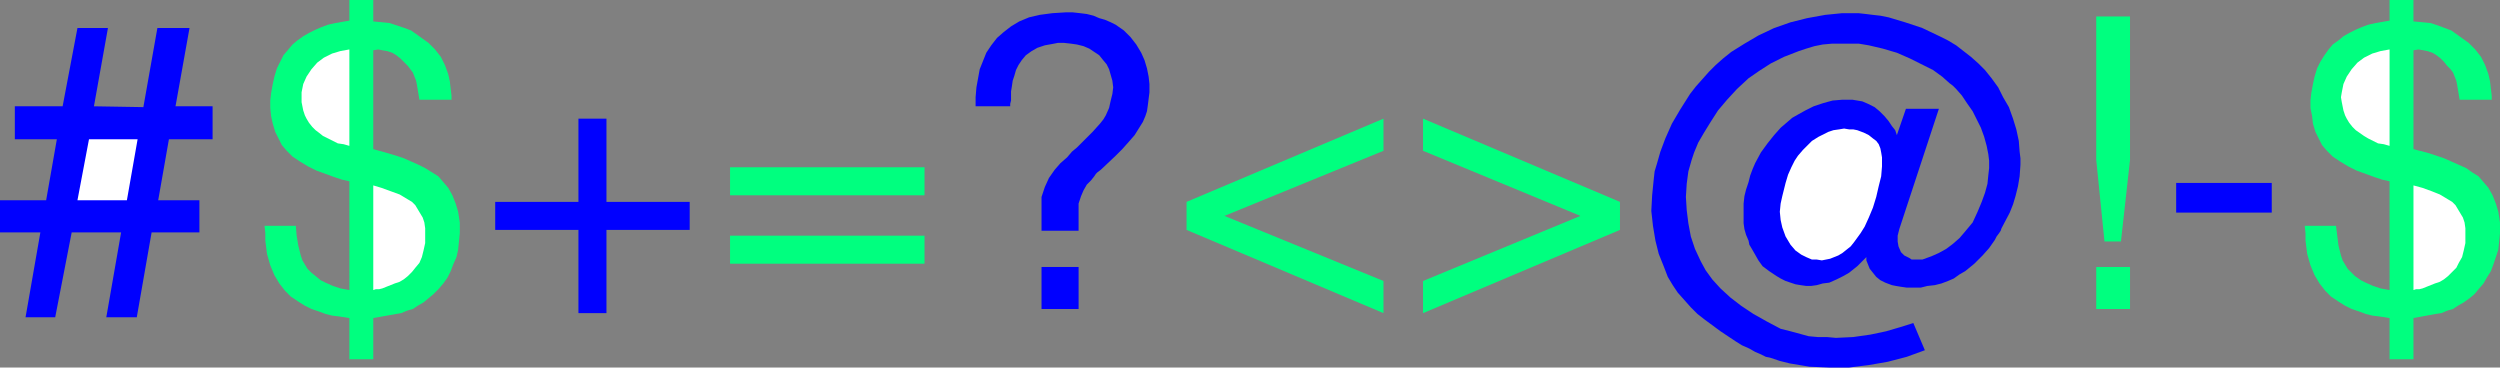
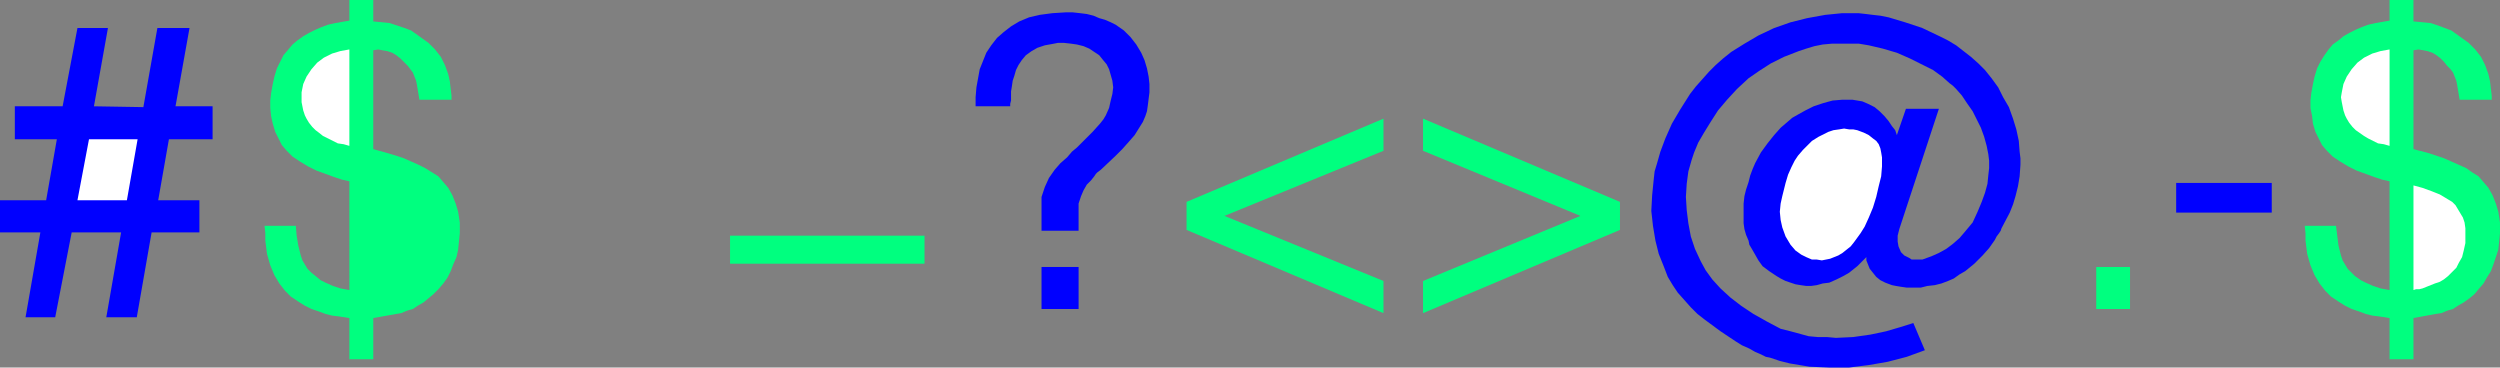
<svg xmlns="http://www.w3.org/2000/svg" xmlns:ns1="http://sodipodi.sourceforge.net/DTD/sodipodi-0.dtd" xmlns:ns2="http://www.inkscape.org/namespaces/inkscape" version="1.0" width="129.724mm" height="19.07mm" id="svg20" ns1:docname="Symbol Border.wmf">
  <rect width="100%" height="100%" fill="#808080" stroke="none" />
  <ns1:namedview id="namedview20" pagecolor="#ffffff" bordercolor="#000000" borderopacity="0.25" ns2:showpageshadow="2" ns2:pageopacity="0.0" ns2:pagecheckerboard="0" ns2:deskcolor="#d1d1d1" ns2:document-units="mm" />
  <defs id="defs1">
    <pattern id="WMFhbasepattern" patternUnits="userSpaceOnUse" width="6" height="6" x="0" y="0" />
  </defs>
  <path style="fill:#0000ff;fill-opacity:1;fill-rule:evenodd;stroke:none" d="M 21.17,5.495 18.422,20.847 28.118,21.009 30.866,5.495 h 6.302 L 34.421,20.847 h 7.272 v 6.464 h -8.565 l -2.101,11.959 h 8.08 V 45.573 H 29.734 L 26.826,62.218 H 20.846 L 23.755,45.573 H 14.059 L 10.827,62.218 H 5.01 L 7.918,45.573 H 0 V 39.27 H 9.05 L 11.15,27.311 H 2.909 V 20.847 H 12.282 L 15.19,5.495 Z" id="path1" />
  <path style="fill:#00ff7f;fill-opacity:1;fill-rule:evenodd;stroke:none" d="m 82.254,19.554 -0.162,-0.97 -0.162,-0.97 -0.162,-0.97 -0.162,-0.808 -0.323,-0.808 -0.323,-0.808 -0.485,-0.646 -0.485,-0.646 -0.808,-0.808 -0.646,-0.646 -0.808,-0.646 -0.808,-0.485 -0.97,-0.323 L 74.982,9.858 74.174,9.696 73.205,9.858 V 29.251 l 2.909,0.808 1.616,0.485 1.454,0.485 2.909,1.293 1.293,0.646 1.293,0.808 1.293,0.808 0.97,1.131 0.97,1.131 0.808,1.454 0.646,1.616 0.485,1.616 0.323,2.101 v 2.101 l -0.162,1.616 -0.162,1.616 -0.323,1.454 -0.646,1.454 -0.485,1.293 -0.646,1.293 -0.808,1.131 -0.97,1.131 -0.97,0.97 -0.97,0.808 -0.97,0.808 -1.131,0.646 -0.97,0.646 -1.131,0.323 -1.131,0.485 -0.97,0.162 -4.525,0.808 v 8.08 h -4.686 v -8.08 l -0.97,-0.162 -1.131,-0.162 -1.293,-0.162 -1.293,-0.323 -1.293,-0.485 -1.454,-0.485 -1.293,-0.646 -1.293,-0.808 -1.454,-0.97 -1.131,-1.131 -1.131,-1.454 -0.97,-1.616 -0.808,-1.939 -0.323,-1.131 -0.323,-1.131 -0.162,-1.293 -0.162,-1.293 v -1.454 l -0.162,-1.454 h 6.141 l 0.162,1.939 0.323,1.939 0.485,1.939 0.323,0.97 0.485,0.808 0.485,0.808 0.808,0.808 0.808,0.646 0.97,0.808 0.97,0.485 1.454,0.646 1.454,0.485 1.778,0.323 V 35.553 l -1.454,-0.323 -1.454,-0.485 -1.778,-0.646 -1.778,-0.646 -1.616,-0.808 -1.616,-0.97 -1.454,-0.97 -1.131,-1.131 -0.97,-1.131 -0.646,-1.293 -0.646,-1.293 -0.485,-1.616 -0.323,-1.454 -0.162,-1.616 v -1.454 l 0.162,-1.454 0.323,-1.778 0.323,-1.454 0.485,-1.616 0.646,-1.293 0.646,-1.293 L 56.56,9.696 57.368,8.727 58.338,7.919 59.469,7.111 60.6,6.464 61.893,5.818 63.024,5.333 64.317,4.848 65.771,4.525 68.518,4.04 V 0 h 4.686 v 4.202 l 1.616,0.162 1.616,0.162 1.454,0.485 1.454,0.485 1.293,0.485 1.131,0.808 1.131,0.808 1.131,0.808 0.646,0.646 0.646,0.646 1.131,1.454 0.808,1.616 0.646,1.778 0.323,1.454 0.162,1.454 0.162,1.293 v 0.808 z" id="path2" />
-   <path style="fill:#0000ff;fill-opacity:1;fill-rule:evenodd;stroke:none" d="m 118.937,23.271 v 16.322 h 16.322 v 5.495 h -16.322 v 16.322 h -5.494 V 45.088 H 97.121 v -5.495 h 16.322 V 23.271 Z" id="path3" />
-   <path style="fill:#00ff7f;fill-opacity:1;fill-rule:evenodd;stroke:none" d="m 181.315,32.806 v 5.495 h -38.138 v -5.495 z" id="path4" />
  <path style="fill:#00ff7f;fill-opacity:1;fill-rule:evenodd;stroke:none" d="m 181.315,46.219 v 5.495 h -38.138 v -5.495 z" id="path5" />
  <path style="fill:#0000ff;fill-opacity:1;fill-rule:evenodd;stroke:none" d="m 204.262,45.25 v -4.687 -0.97 -0.97 l 0.323,-0.97 0.323,-0.97 0.808,-1.778 1.131,-1.616 1.131,-1.293 1.293,-1.131 0.97,-1.131 0.97,-0.808 1.454,-1.454 1.616,-1.616 1.454,-1.616 0.646,-0.808 0.485,-0.808 0.646,-1.454 0.323,-1.454 0.323,-1.293 0.162,-1.293 -0.162,-1.293 -0.323,-1.131 -0.323,-1.131 -0.485,-0.97 -0.808,-0.97 -0.646,-0.808 -0.97,-0.646 -0.97,-0.646 -1.131,-0.485 -1.293,-0.323 -1.131,-0.162 -1.454,-0.162 h -1.131 l -0.808,0.162 -1.778,0.323 -1.454,0.485 -1.131,0.646 -1.131,0.808 -0.808,0.97 -0.646,0.97 -0.485,0.97 -0.323,1.131 -0.323,0.97 -0.162,1.131 -0.162,0.97 v 0.97 0.808 l -0.162,0.646 V 20.847 h -6.787 v -1.778 l 0.162,-1.939 0.323,-1.778 0.323,-1.778 0.646,-1.616 0.646,-1.616 0.97,-1.454 1.131,-1.454 1.293,-1.131 1.454,-1.131 1.616,-0.97 1.939,-0.808 2.101,-0.485 2.424,-0.323 2.586,-0.162 h 1.454 l 1.454,0.162 1.293,0.162 1.293,0.323 1.131,0.485 1.131,0.323 1.131,0.485 0.97,0.485 1.616,1.131 1.293,1.293 1.131,1.454 0.97,1.616 0.646,1.454 0.485,1.616 0.323,1.616 0.162,1.454 v 1.616 l -0.162,1.293 -0.162,1.293 -0.162,1.131 -0.323,0.97 -0.485,1.131 -0.808,1.293 -0.808,1.293 -1.131,1.293 -1.293,1.454 -1.293,1.293 -2.909,2.747 -0.646,0.485 -0.323,0.323 -0.323,0.485 -0.646,0.808 -0.808,0.808 -0.646,1.131 -0.485,1.131 -0.485,1.454 v 1.616 3.717 z" id="path6" />
  <path style="fill:#0000ff;fill-opacity:1;fill-rule:evenodd;stroke:none" d="m 204.262,52.36 h 7.272 v 8.242 h -7.272 z" id="path7" />
  <path style="fill:#00ff7f;fill-opacity:1;fill-rule:evenodd;stroke:none" d="m 271.326,29.574 -31.189,12.767 31.189,12.767 v 6.303 L 232.704,45.088 v -5.495 l 38.622,-16.322 z" id="path8" />
  <path style="fill:#00ff7f;fill-opacity:1;fill-rule:evenodd;stroke:none" d="M 317.705,45.088 279.083,61.41 V 55.107 L 309.948,42.341 279.083,29.574 v -6.303 l 38.622,16.322 z" id="path9" />
  <path style="fill:#0000ff;fill-opacity:1;fill-rule:evenodd;stroke:none" d="m 372.488,44.926 -0.323,1.293 v 1.131 l 0.162,0.97 0.485,1.131 0.646,0.646 0.97,0.485 0.485,0.323 h 0.646 0.646 0.808 l 1.778,-0.646 1.454,-0.646 1.454,-0.808 1.293,-0.97 1.293,-1.131 0.97,-1.131 0.808,-0.97 0.808,-0.97 0.97,-2.101 0.808,-1.939 0.646,-1.778 0.485,-1.778 0.162,-1.616 0.162,-1.454 v -1.454 l -0.162,-1.293 -0.323,-1.616 -0.485,-1.778 -0.646,-1.778 -0.808,-1.616 -0.808,-1.616 -1.131,-1.616 -0.97,-1.454 -1.131,-1.293 -0.646,-0.646 -0.646,-0.485 -1.454,-1.293 -1.778,-1.293 -2.262,-1.131 -2.262,-1.131 -2.586,-1.131 -2.747,-0.808 -2.747,-0.646 -1.939,-0.323 h -1.778 -1.778 -1.778 l -1.778,0.162 -1.616,0.323 -1.616,0.485 -1.454,0.485 -2.909,1.131 -2.586,1.293 -2.262,1.454 -2.101,1.454 -2.262,2.101 -1.939,2.101 -1.778,2.101 -1.454,2.262 -1.293,2.101 -1.131,1.939 -0.808,1.939 -0.485,1.454 -0.646,2.262 -0.323,2.424 -0.162,2.586 0.162,2.586 0.323,2.586 0.485,2.586 0.808,2.424 1.131,2.424 0.97,1.778 1.293,1.778 1.616,1.778 1.939,1.778 2.101,1.616 2.424,1.616 2.586,1.454 2.747,1.454 1.939,0.485 1.778,0.485 1.778,0.485 1.778,0.162 h 1.778 l 1.778,0.162 3.394,-0.162 3.394,-0.485 3.07,-0.646 2.747,-0.808 2.586,-0.808 2.262,5.333 -3.555,1.293 -3.717,0.97 -3.717,0.646 -3.878,0.485 h -3.878 l -3.878,-0.162 -1.939,-0.323 -1.939,-0.323 -1.939,-0.485 -1.939,-0.646 -0.808,-0.162 -0.97,-0.485 -1.131,-0.485 -1.131,-0.646 -1.454,-0.646 -1.293,-0.808 -1.454,-0.97 -1.454,-0.97 -3.07,-2.262 -1.454,-1.131 -1.293,-1.293 -1.293,-1.454 -1.293,-1.454 -0.97,-1.454 -0.97,-1.616 -0.808,-2.101 -0.97,-2.424 -0.646,-2.586 -0.485,-2.909 -0.323,-2.909 0.162,-3.071 0.323,-3.232 0.162,-1.454 0.485,-1.616 0.323,-1.131 0.323,-1.131 0.485,-1.293 0.485,-1.293 0.646,-1.454 0.646,-1.454 1.616,-2.747 1.939,-3.071 1.131,-1.454 1.293,-1.454 1.293,-1.454 1.293,-1.293 1.454,-1.293 1.616,-1.293 2.586,-1.616 2.747,-1.616 3.07,-1.454 3.232,-1.131 3.232,-0.808 3.555,-0.646 3.232,-0.323 h 1.778 1.616 l 1.454,0.162 1.293,0.162 1.454,0.162 1.616,0.323 1.616,0.485 1.616,0.485 3.394,1.131 3.394,1.616 1.616,0.808 1.616,0.97 1.454,1.131 1.454,1.131 1.454,1.293 1.293,1.293 1.293,1.616 1.293,1.778 0.97,1.939 1.131,1.939 0.808,2.262 0.646,2.101 0.485,2.262 0.162,2.101 0.162,1.293 v 1.293 l -0.162,2.262 -0.323,1.939 -0.485,1.939 -0.485,1.616 -0.646,1.616 -1.616,3.071 -0.162,0.485 -0.323,0.485 -0.485,0.646 -0.323,0.646 -1.131,1.616 -1.293,1.454 -1.616,1.616 -1.778,1.454 -1.131,0.646 -1.131,0.808 -1.131,0.485 -1.293,0.485 -1.293,0.323 -1.454,0.162 -1.293,0.323 h -1.454 -1.293 l -1.131,-0.162 -0.97,-0.162 -0.808,-0.162 -1.293,-0.485 -0.97,-0.485 -0.808,-0.646 -0.646,-0.808 -0.646,-0.808 -0.323,-0.808 -0.323,-0.808 v -0.646 l -0.485,0.485 -0.646,0.646 -0.646,0.646 -0.808,0.646 -0.808,0.646 -1.131,0.646 -1.293,0.646 -1.454,0.646 -1.293,0.162 -1.131,0.323 -1.131,0.162 h -0.97 l -1.131,-0.162 -0.97,-0.162 -0.97,-0.323 -0.97,-0.323 -0.97,-0.485 -0.808,-0.485 -1.454,-0.97 -1.293,-0.97 -0.808,-1.131 -0.646,-1.131 -0.646,-1.131 -0.485,-0.808 -0.162,-0.808 -0.485,-1.131 -0.323,-1.131 -0.162,-1.131 V 42.502 41.209 39.917 l 0.162,-1.454 0.323,-1.293 0.485,-1.454 0.323,-1.293 0.485,-1.293 0.485,-1.131 1.131,-2.101 1.293,-1.778 1.293,-1.616 1.293,-1.454 1.131,-0.97 1.131,-0.97 1.131,-0.646 1.454,-0.808 1.616,-0.808 1.939,-0.646 1.778,-0.485 1.939,-0.162 h 1.939 l 0.97,0.162 0.97,0.162 1.131,0.485 1.293,0.646 0.97,0.808 0.97,0.97 0.808,0.97 0.646,0.97 0.646,0.808 0.323,0.97 1.778,-5.171 h 6.464 z" id="path10" />
-   <path style="fill:#00ff7f;fill-opacity:1;fill-rule:evenodd;stroke:none" d="M 412.726,47.35 411.11,31.351 V 3.232 h 6.626 V 31.351 l -1.778,15.999 z" id="path11" />
  <path style="fill:#00ff7f;fill-opacity:1;fill-rule:evenodd;stroke:none" d="m 417.736,52.36 v 8.242 h -6.626 v -8.242 z" id="path12" />
  <path style="fill:#0000ff;fill-opacity:1;fill-rule:evenodd;stroke:none" d="M 445.531,41.694 H 426.785 V 35.876 H 445.531 Z" id="path13" />
  <path style="fill:#00ff7f;fill-opacity:1;fill-rule:evenodd;stroke:none" d="m 482.375,19.554 -0.162,-0.97 -0.162,-0.97 -0.162,-0.97 -0.162,-0.808 -0.646,-1.616 -0.485,-0.646 -0.646,-0.646 -0.646,-0.808 -0.646,-0.646 -0.808,-0.646 -0.808,-0.485 -0.97,-0.323 -0.808,-0.162 -0.97,-0.162 -0.97,0.162 V 29.251 l 3.07,0.808 1.454,0.485 1.454,0.485 2.909,1.293 1.454,0.646 1.131,0.808 1.293,0.808 0.97,1.131 0.97,1.131 0.808,1.454 0.646,1.616 0.485,1.616 0.323,2.101 v 2.101 l -0.162,1.616 -0.162,1.616 -0.485,1.454 -0.485,1.454 -0.485,1.293 -0.808,1.293 -0.646,1.131 -0.97,1.131 -0.808,0.97 -0.97,0.808 -1.131,0.808 -1.131,0.646 -0.97,0.646 -1.131,0.323 -1.131,0.485 -1.131,0.162 -4.363,0.808 v 8.08 h -4.686 v -8.08 l -0.97,-0.162 -1.131,-0.162 -1.293,-0.162 -1.293,-0.323 -1.293,-0.485 -1.454,-0.485 -1.293,-0.646 -1.293,-0.808 -1.454,-0.97 -1.131,-1.131 -1.131,-1.454 -0.97,-1.616 -0.808,-1.939 -0.323,-1.131 -0.323,-1.131 -0.162,-1.293 -0.162,-1.293 v -1.454 l -0.162,-1.454 h 6.141 l 0.485,3.879 0.485,1.939 0.323,0.97 0.485,0.808 0.485,0.808 0.808,0.808 0.646,0.646 1.131,0.808 0.97,0.485 1.454,0.646 1.454,0.485 1.778,0.323 V 35.553 l -1.454,-0.323 -1.454,-0.485 -1.778,-0.646 -1.778,-0.646 -1.616,-0.808 -1.616,-0.97 -1.454,-0.97 -1.131,-1.131 -0.97,-1.131 -0.646,-1.293 -0.646,-1.293 -0.485,-1.616 -0.162,-1.454 -0.323,-1.616 v -1.454 l 0.162,-1.454 0.323,-1.778 0.323,-1.454 0.485,-1.616 0.646,-1.293 0.808,-1.293 0.808,-1.131 0.808,-0.97 1.131,-0.808 0.97,-0.808 1.131,-0.646 1.293,-0.646 1.131,-0.485 1.293,-0.485 1.454,-0.323 2.747,-0.485 V 0 h 4.686 v 4.202 l 1.778,0.162 1.616,0.162 1.454,0.485 1.293,0.485 1.293,0.485 1.131,0.808 1.131,0.808 1.131,0.808 0.646,0.646 0.646,0.646 1.131,1.454 0.808,1.616 0.646,1.778 0.323,1.454 0.162,1.454 0.162,1.293 v 0.808 z" id="path14" />
  <path style="fill:#ffffff;fill-opacity:1;fill-rule:evenodd;stroke:none" d="m 15.19,39.27 h 9.696 L 26.987,27.311 h -9.534 z" id="path15" />
  <path style="fill:#ffffff;fill-opacity:1;fill-rule:evenodd;stroke:none" d="m 68.518,9.696 -1.778,0.323 -1.616,0.485 -1.616,0.808 -1.293,0.97 -1.131,1.293 -0.97,1.454 -0.646,1.454 -0.162,0.808 -0.162,0.808 v 0.97 0.97 l 0.162,0.808 0.162,0.808 0.323,0.97 0.323,0.646 0.485,0.808 0.646,0.808 0.646,0.646 0.646,0.485 0.808,0.646 0.97,0.485 0.97,0.485 0.97,0.485 1.131,0.162 1.131,0.323 z" id="path16" />
-   <path style="fill:#ffffff;fill-opacity:1;fill-rule:evenodd;stroke:none" d="m 73.205,56.885 0.485,-0.162 h 0.646 l 0.646,-0.162 0.808,-0.323 1.616,-0.646 0.97,-0.323 0.808,-0.485 0.808,-0.646 0.808,-0.808 0.646,-0.808 0.808,-0.97 0.485,-1.131 0.323,-1.293 0.323,-1.454 v -1.778 -1.131 l -0.162,-1.131 -0.323,-0.97 -0.485,-0.808 -0.485,-0.808 -0.485,-0.808 L 80.8,39.593 79.992,39.109 78.376,38.139 76.598,37.492 74.821,36.846 73.205,36.361 Z" id="path17" />
  <path style="fill:#ffffff;fill-opacity:1;fill-rule:evenodd;stroke:none" d="m 364.246,25.534 -0.808,-0.162 h -0.808 l -0.97,-0.162 -0.97,0.162 -1.131,0.162 -0.97,0.323 -0.97,0.485 -0.97,0.485 -1.293,0.808 -0.97,0.97 -0.808,0.808 -0.97,1.131 -0.646,0.97 -0.646,1.293 -0.646,1.454 -0.485,1.616 -0.323,1.293 -0.323,1.293 -0.323,1.454 -0.162,1.616 0.162,1.616 0.323,1.454 0.646,1.778 0.485,0.808 0.485,0.808 0.97,1.131 1.131,0.808 0.97,0.485 1.131,0.485 h 0.97 l 0.97,0.162 0.808,-0.162 0.808,-0.162 0.808,-0.323 0.808,-0.323 0.808,-0.485 0.808,-0.646 0.808,-0.646 0.646,-0.808 1.293,-1.778 0.808,-1.293 0.808,-1.778 0.808,-1.939 0.646,-2.101 0.485,-2.101 0.485,-1.939 0.162,-1.939 v -1.778 l -0.162,-0.97 -0.162,-0.808 -0.323,-0.808 -0.485,-0.646 -0.646,-0.485 -0.808,-0.646 -0.97,-0.485 z" id="path18" />
  <path style="fill:#ffffff;fill-opacity:1;fill-rule:evenodd;stroke:none" d="m 468.639,9.696 -1.778,0.323 -1.616,0.485 -1.616,0.808 -1.293,0.97 -1.131,1.293 -0.97,1.454 -0.646,1.454 -0.162,0.808 -0.162,0.808 -0.162,0.97 0.162,0.97 0.162,0.808 0.162,0.808 0.323,0.97 0.323,0.646 0.485,0.808 0.646,0.808 0.646,0.646 1.616,1.131 0.808,0.485 1.939,0.97 1.131,0.162 1.131,0.323 z" id="path19" />
  <path style="fill:#ffffff;fill-opacity:1;fill-rule:evenodd;stroke:none" d="m 473.326,56.885 0.485,-0.162 h 0.646 l 0.646,-0.162 0.808,-0.323 1.616,-0.646 0.97,-0.323 0.808,-0.485 0.808,-0.646 0.808,-0.808 0.808,-0.808 0.485,-0.97 0.646,-1.131 0.323,-1.293 0.323,-1.454 v -1.778 -1.131 l -0.162,-1.131 -0.323,-0.97 -0.485,-0.808 -0.485,-0.808 -0.485,-0.808 -0.646,-0.646 -0.808,-0.485 -1.616,-0.97 -1.616,-0.646 -1.778,-0.646 -1.778,-0.485 z" id="path20" />
</svg>